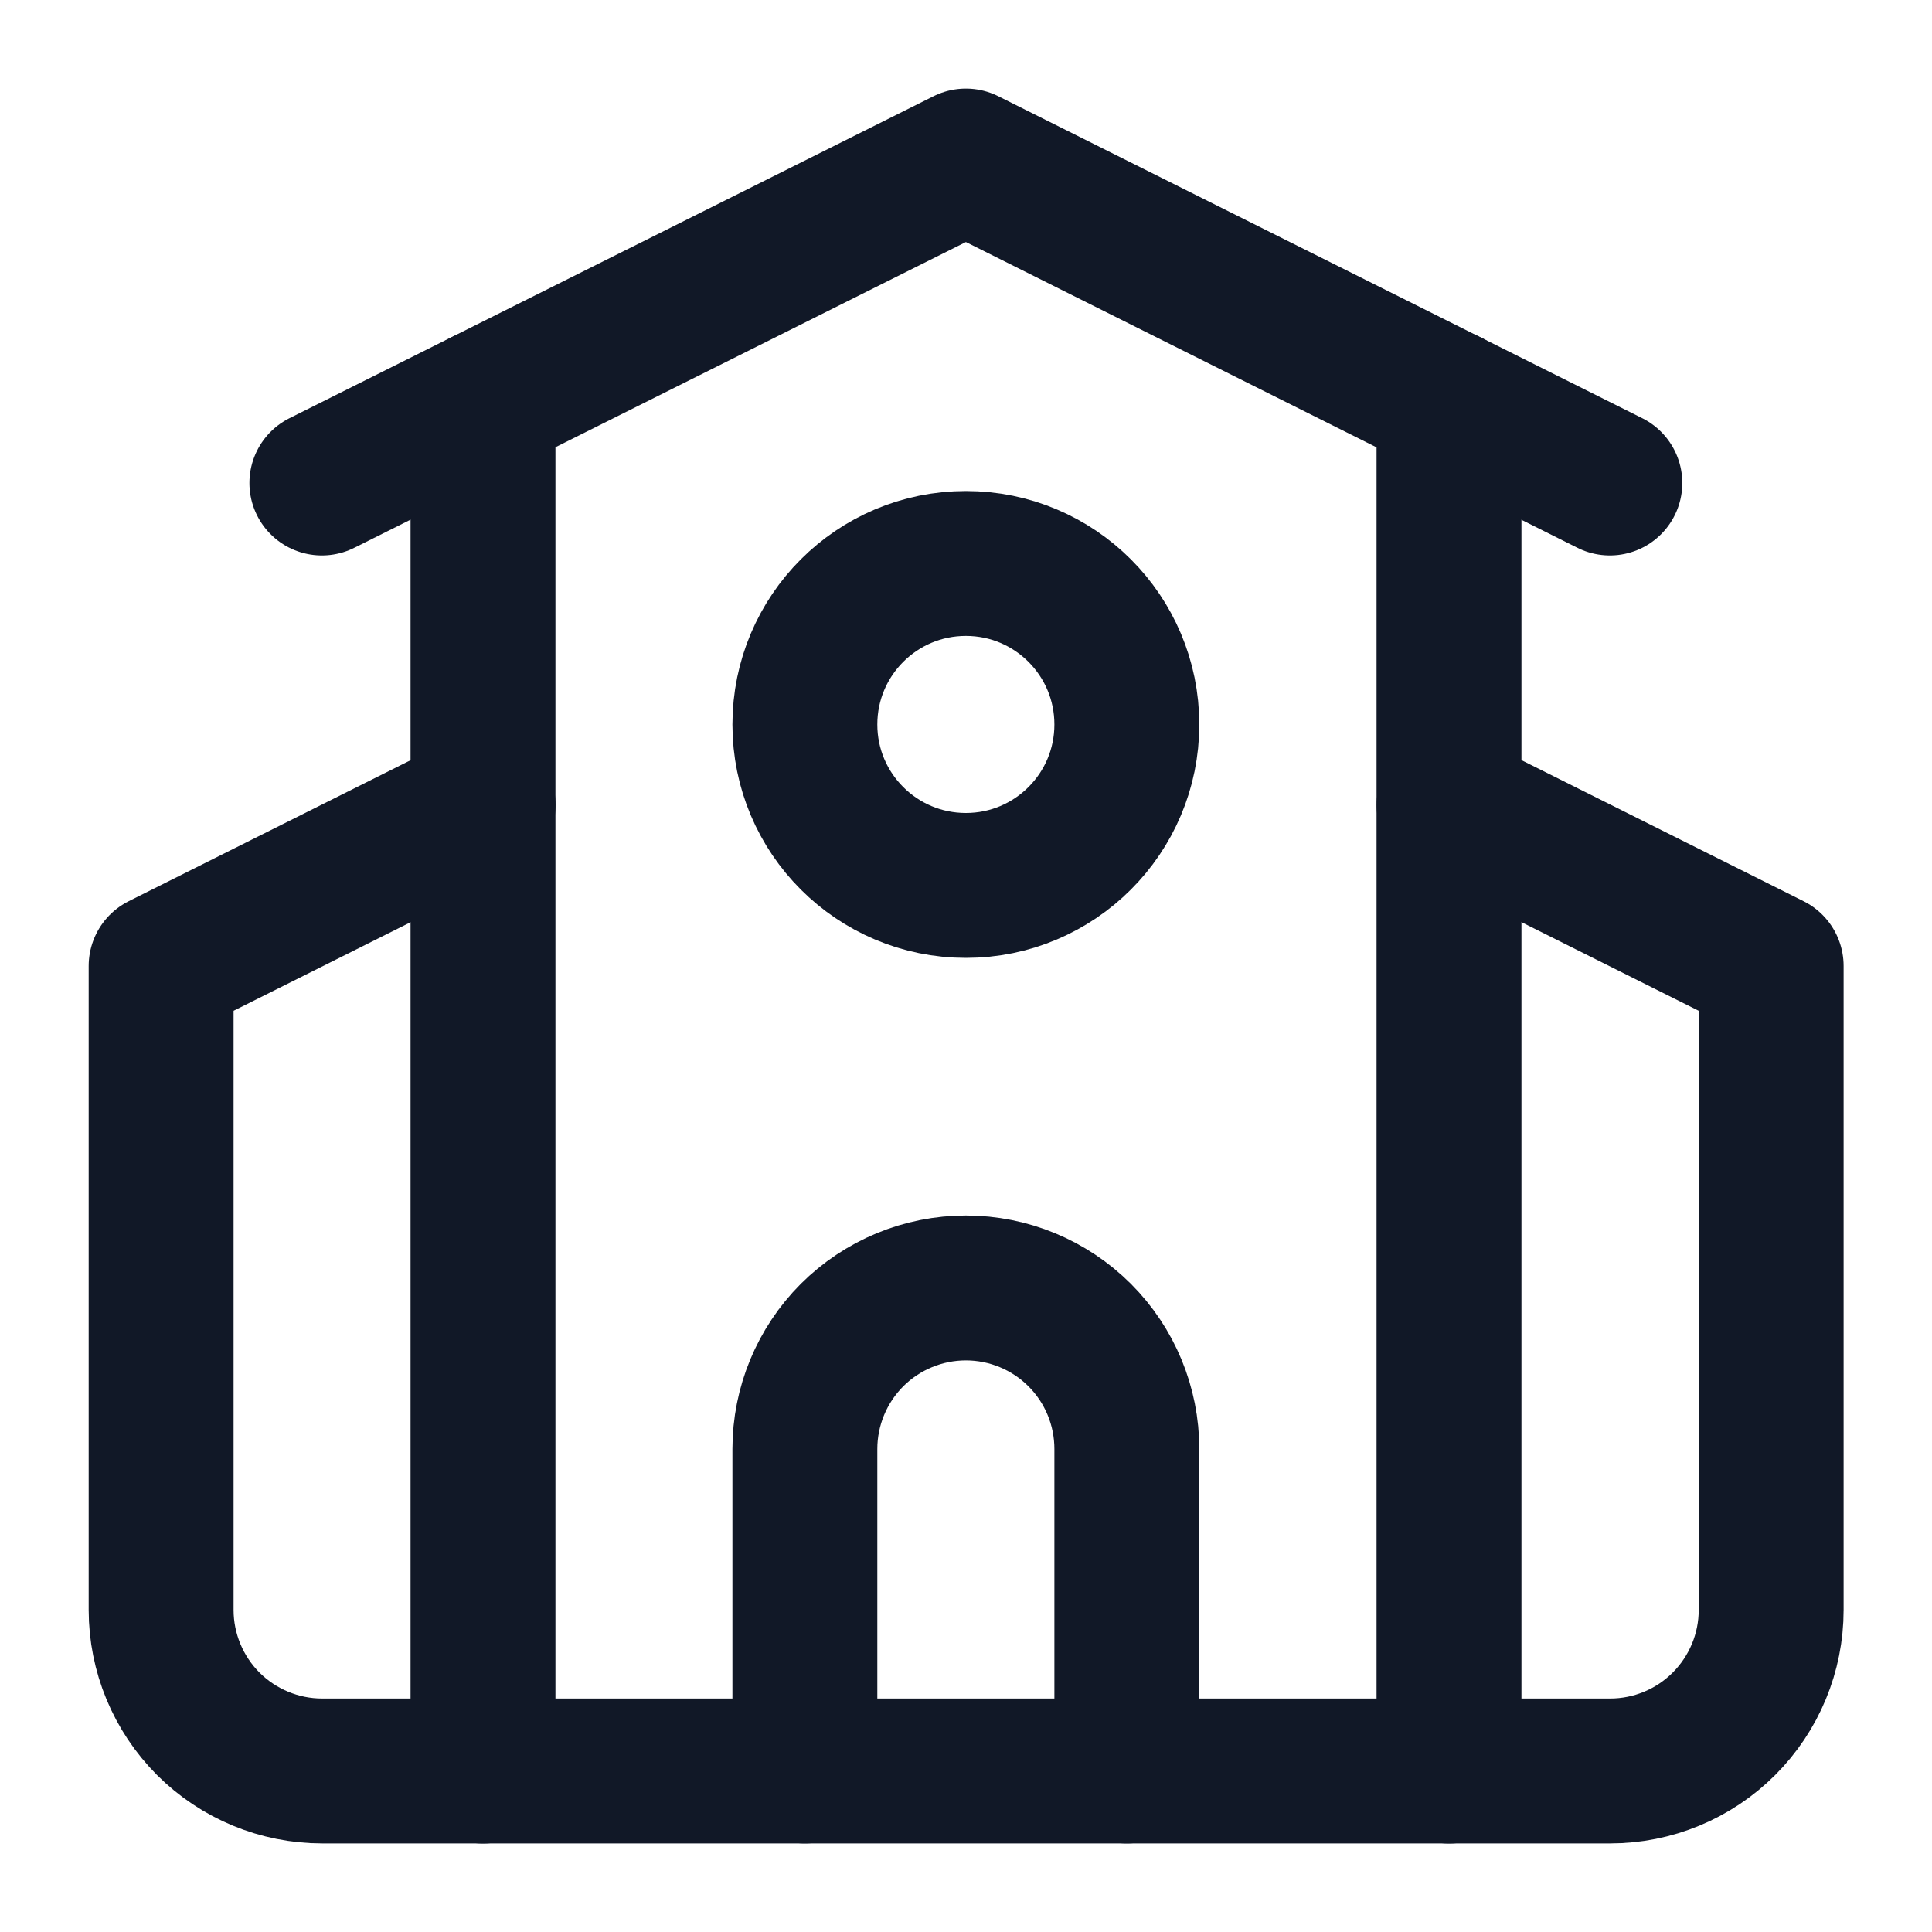
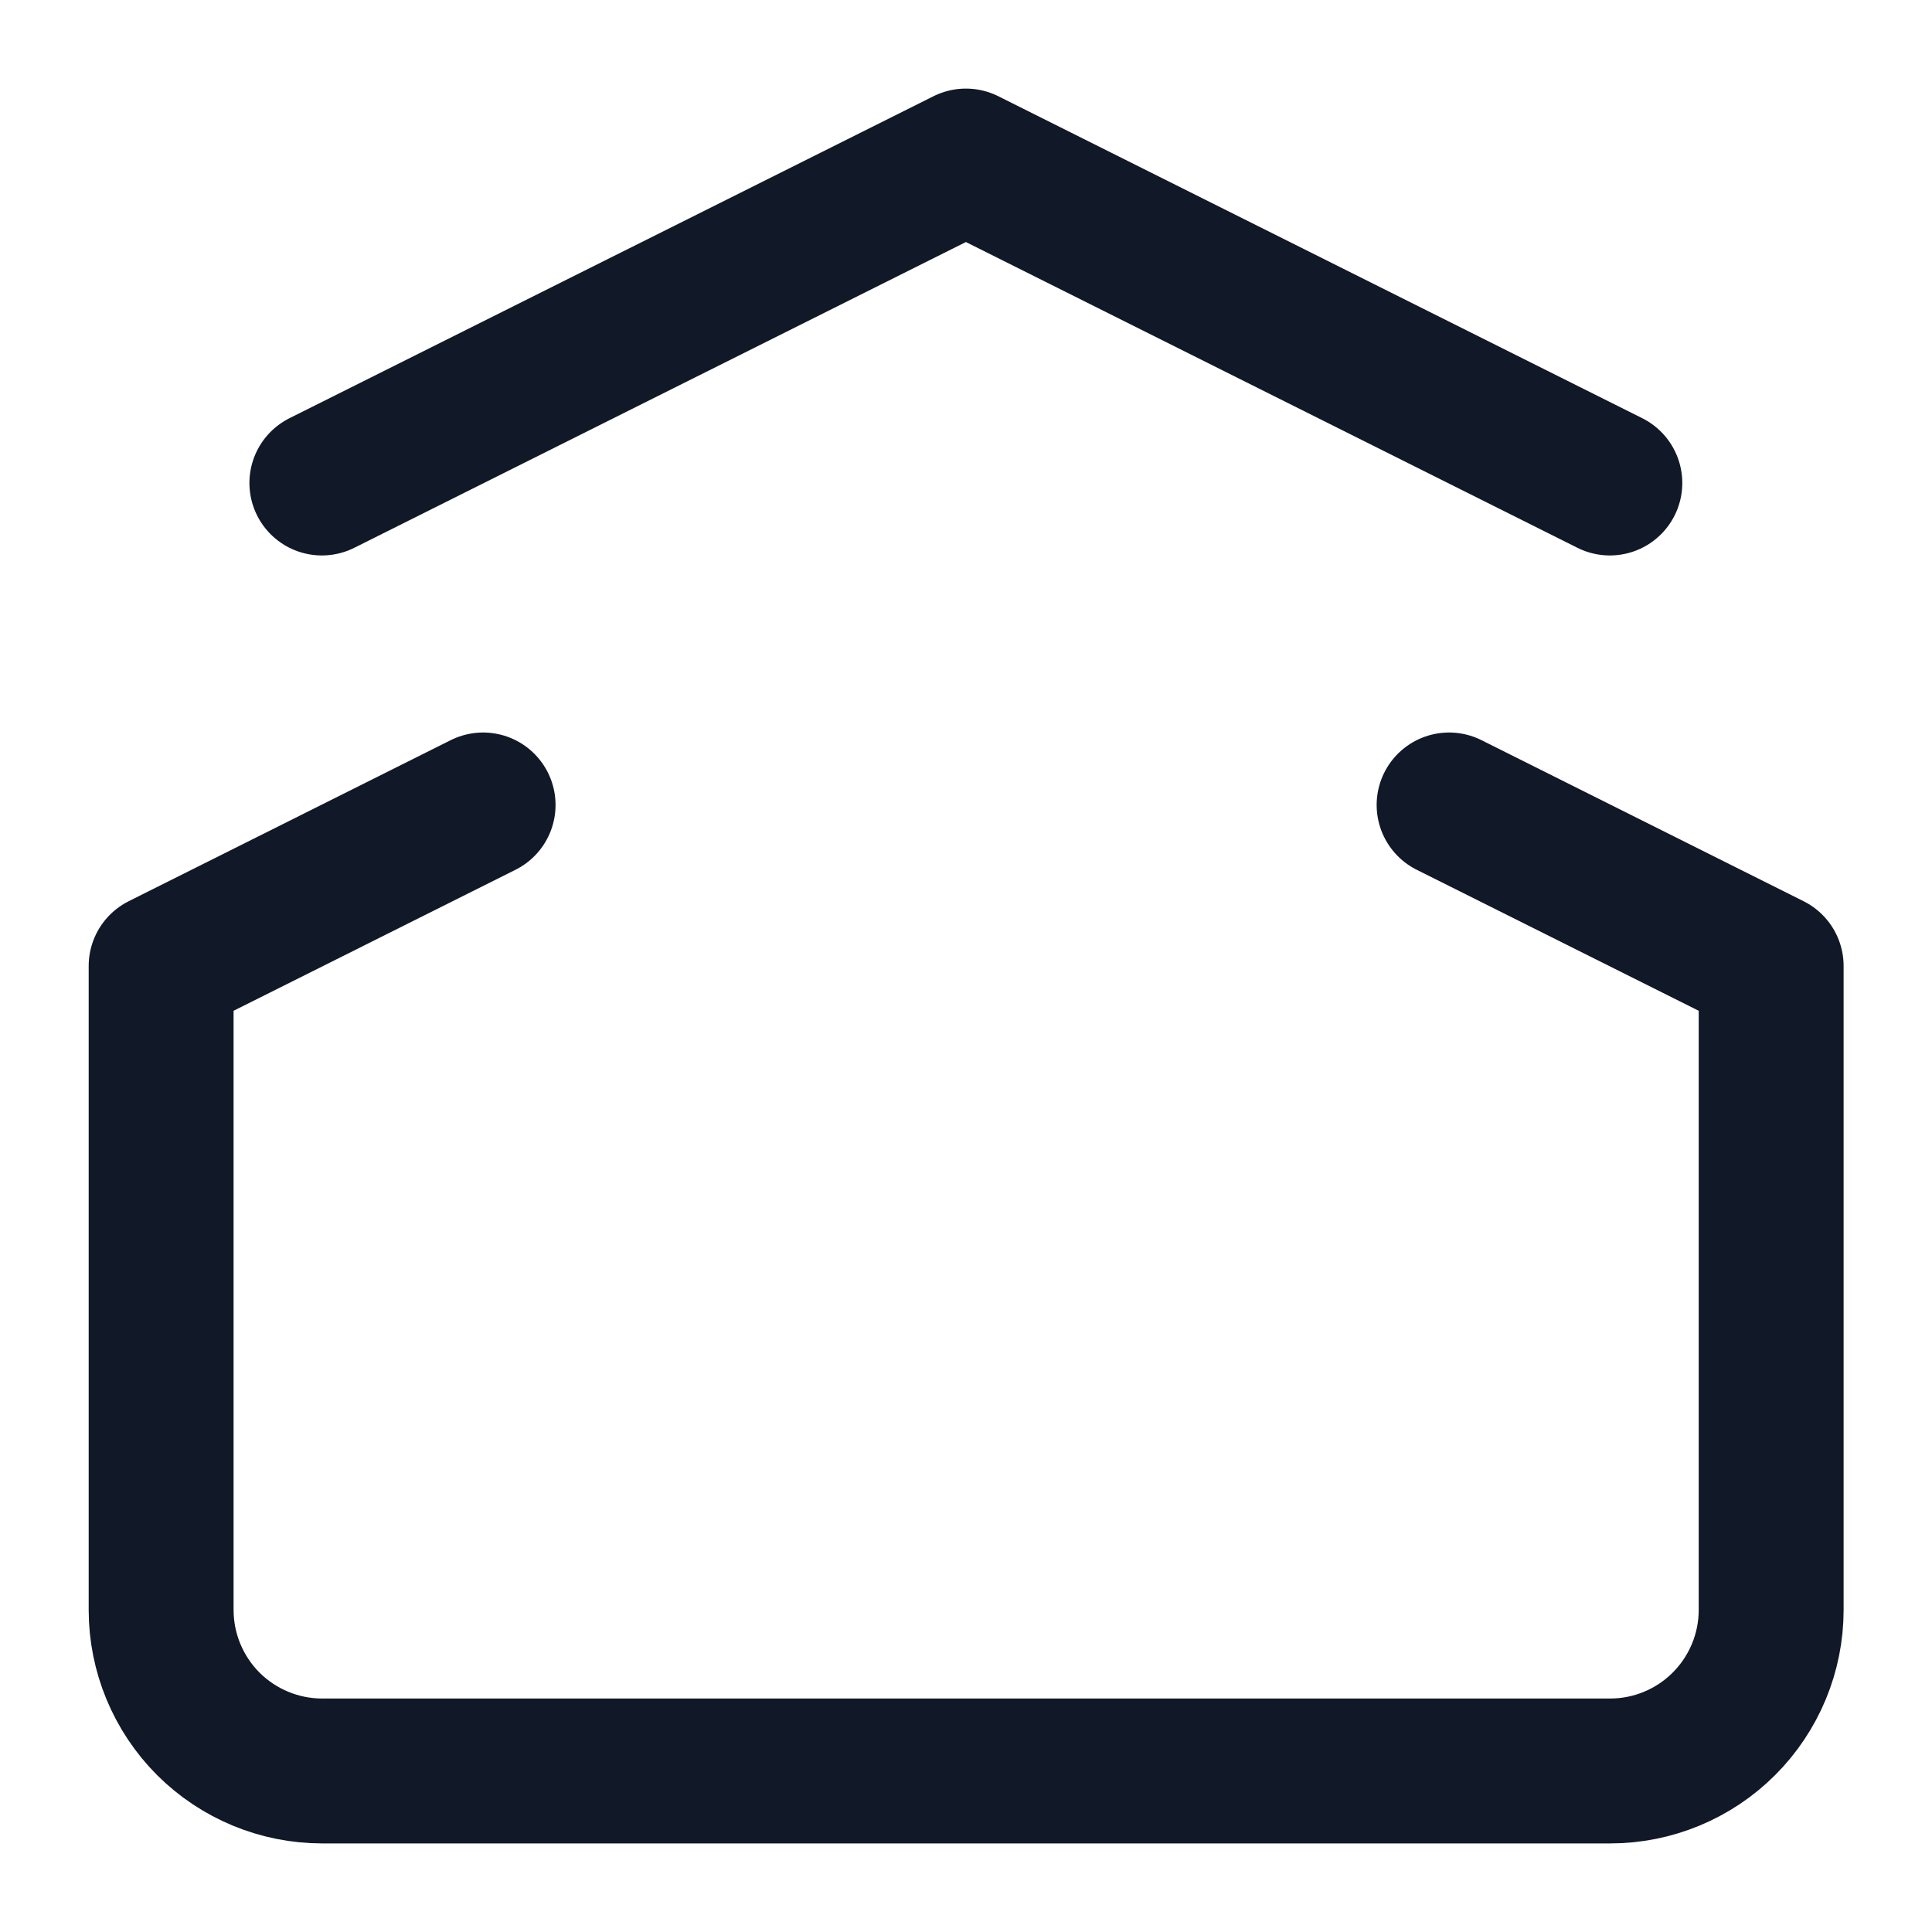
<svg xmlns="http://www.w3.org/2000/svg" width="20" height="20" viewBox="0 0 20 20" fill="none">
  <g clip-path="url(#clip0_16377_9185)">
-     <path d="M11.665 18.333V15C11.665 14.558 11.49 14.134 11.177 13.821C10.865 13.509 10.441 13.333 9.999 13.333C9.557 13.333 9.133 13.509 8.82 13.821C8.508 14.134 8.332 14.558 8.332 15V18.333" stroke="#111827" stroke-width="1.5" stroke-linecap="round" stroke-linejoin="round" />
    <path d="M15.001 8.333L18.335 10V16.666C18.335 17.108 18.159 17.532 17.846 17.845C17.534 18.157 17.11 18.333 16.668 18.333H3.335C2.893 18.333 2.469 18.157 2.156 17.845C1.844 17.532 1.668 17.108 1.668 16.666V10L5.001 8.333" stroke="#111827" stroke-width="1.5" stroke-linecap="round" stroke-linejoin="round" />
-     <path d="M15 4.167V18.334" stroke="#111827" stroke-width="1.5" stroke-linecap="round" stroke-linejoin="round" />
    <path d="M3.332 5L9.999 1.667L16.665 5" stroke="#111827" stroke-width="1.5" stroke-linecap="round" stroke-linejoin="round" />
-     <path d="M5 4.167V18.334" stroke="#111827" stroke-width="1.5" stroke-linecap="round" stroke-linejoin="round" />
-     <path d="M9.999 9.166C10.919 9.166 11.665 8.42 11.665 7.5C11.665 6.579 10.919 5.833 9.999 5.833C9.078 5.833 8.332 6.579 8.332 7.5C8.332 8.42 9.078 9.166 9.999 9.166Z" stroke="#111827" stroke-width="1.5" stroke-linecap="round" stroke-linejoin="round" />
  </g>
  <defs>
    <clipPath id="clip0_16377_9185">
      <rect width="20" height="20" fill="white" />
    </clipPath>
  </defs>
</svg>